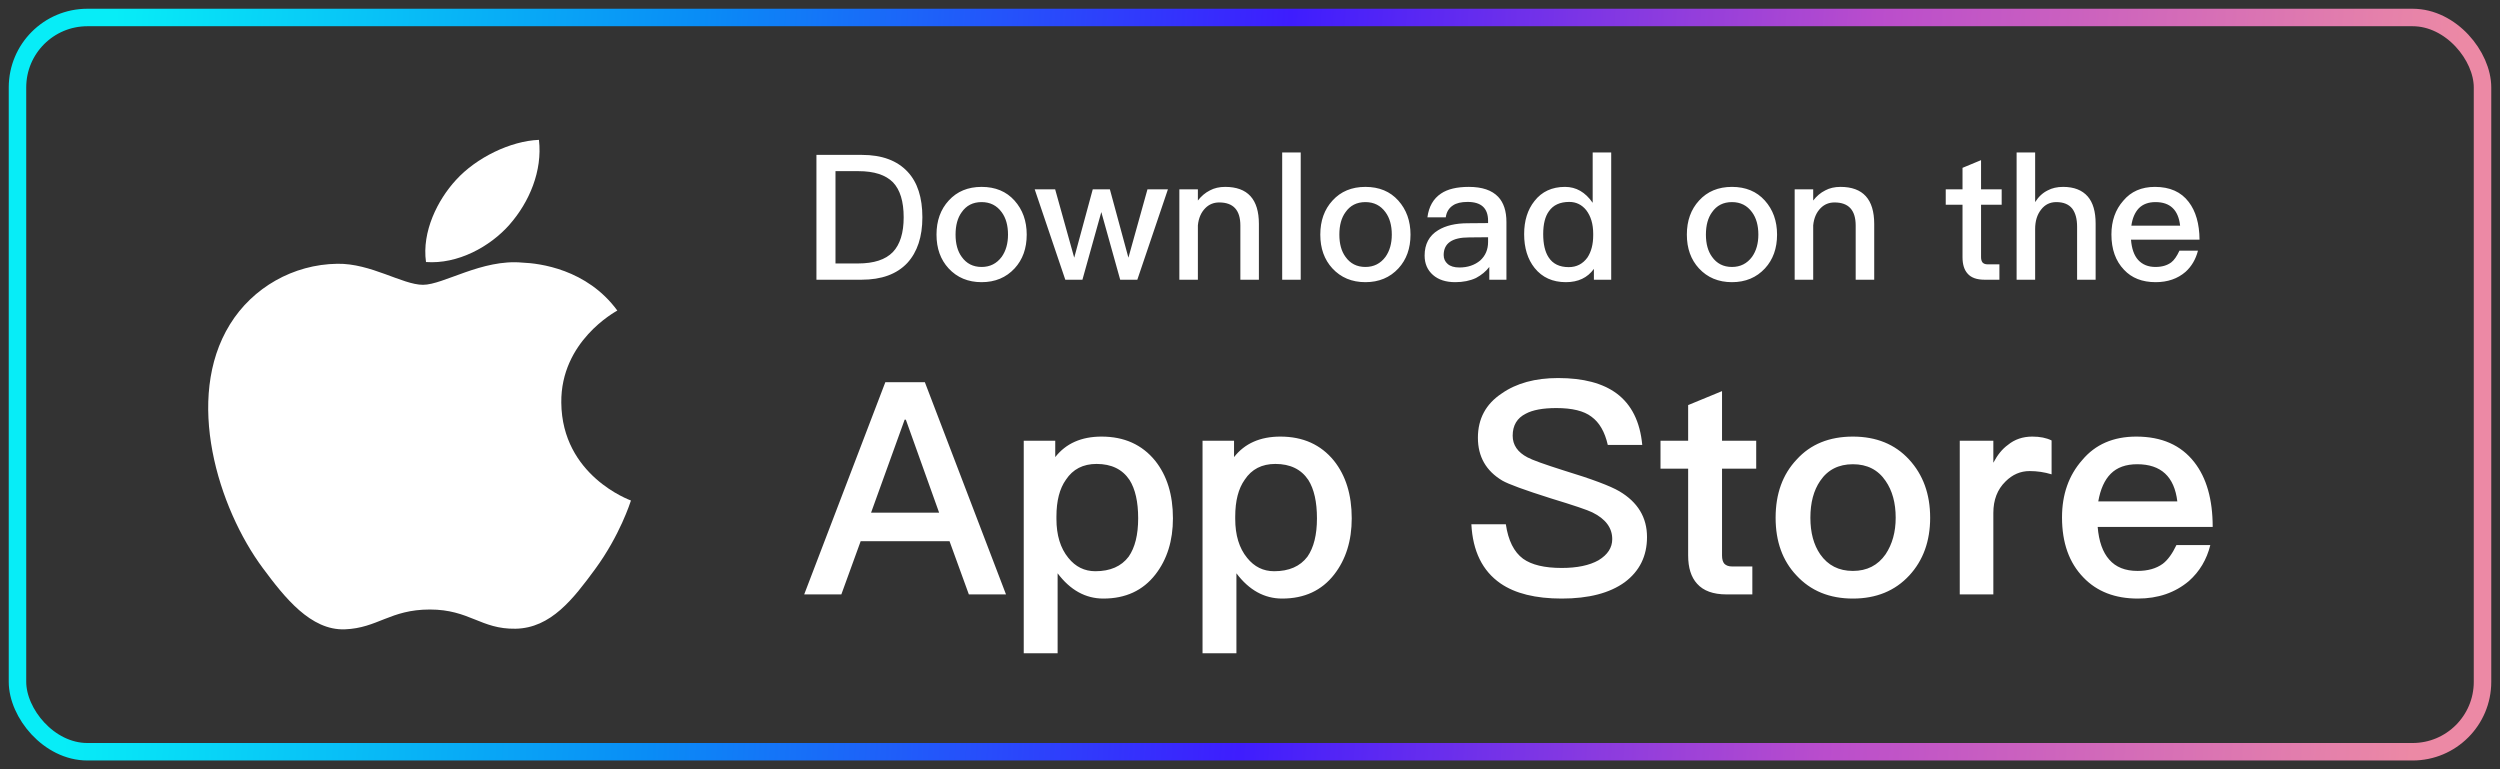
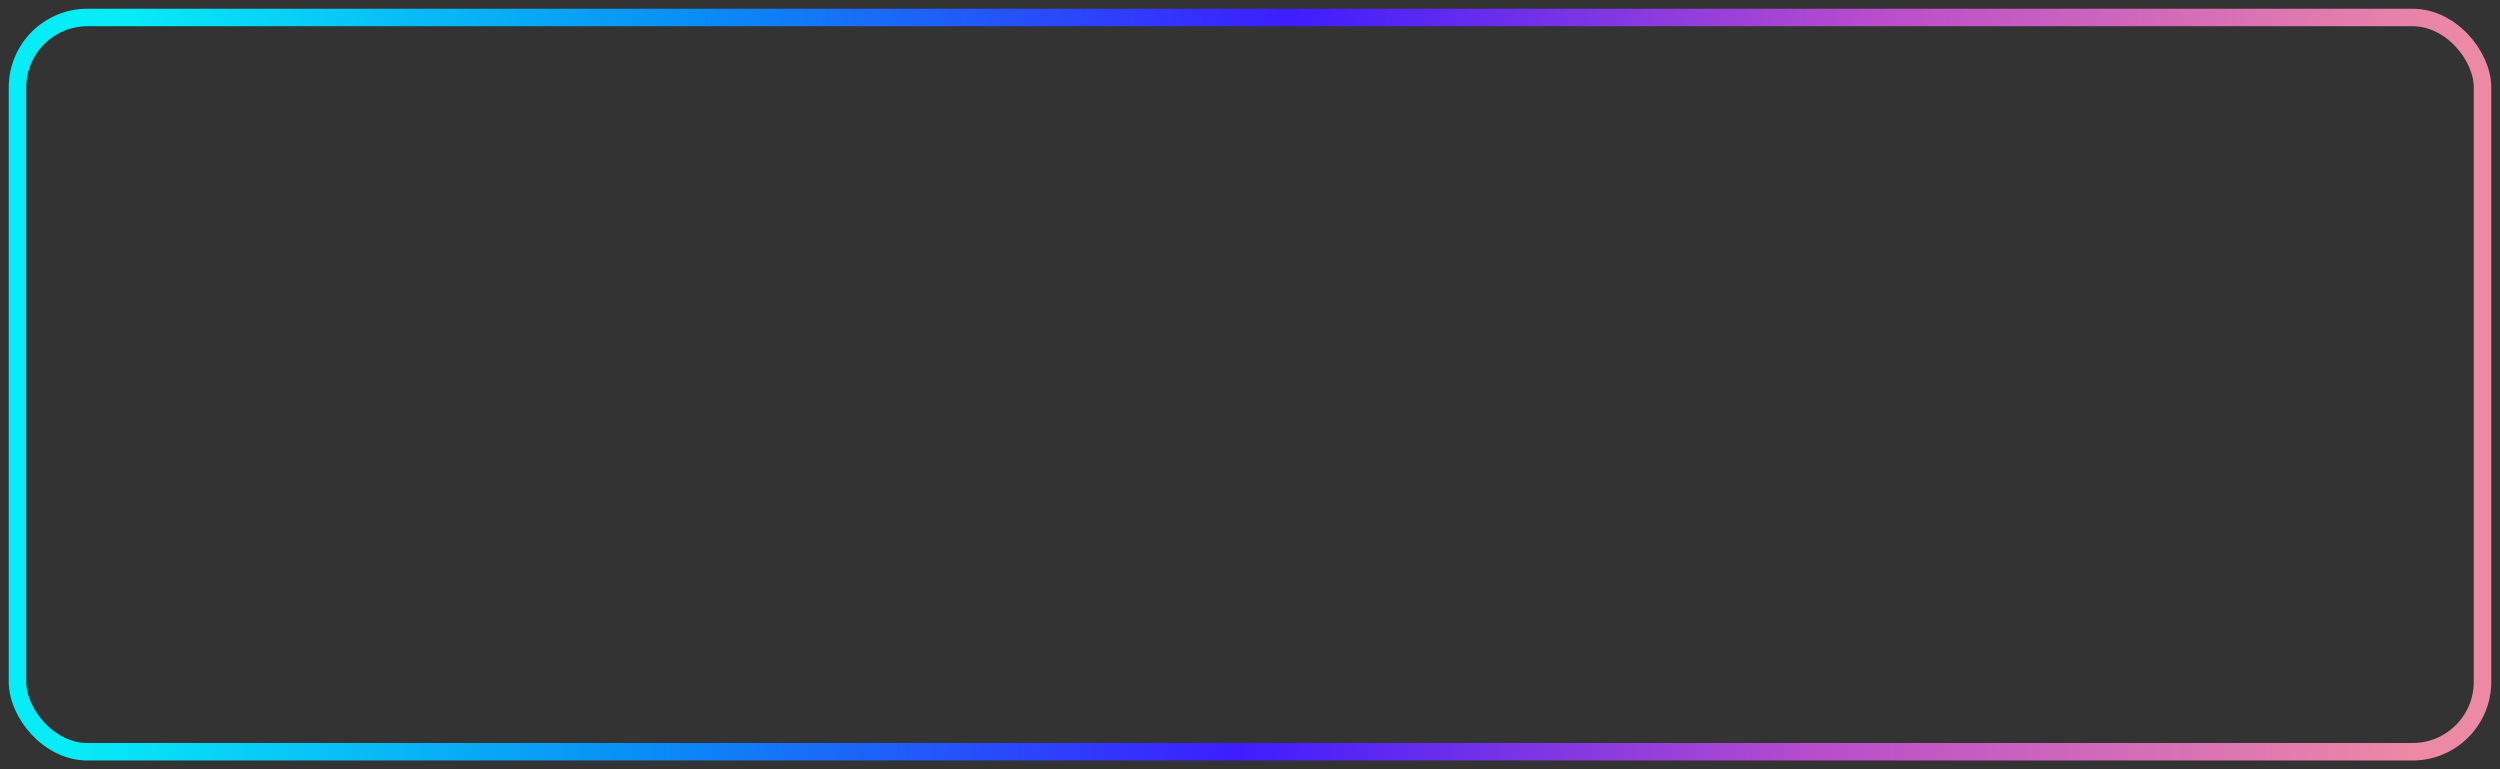
<svg xmlns="http://www.w3.org/2000/svg" width="143" height="44" viewBox="0 0 143 44" fill="none">
  <rect x="0" y="0" width="143" height="44" fill="#333333" stroke="none" />
  <rect x="1" y="1" width="141" height="42" rx="4" stroke="url(#paint0_linear_21345_1721)" />
-   <path d="M46.7 8.86H49.3C50.447 8.86 51.32 9.183 51.92 9.83C52.48 10.43 52.76 11.297 52.76 12.43C52.76 13.543 52.473 14.413 51.9 15.04C51.3 15.68 50.427 16 49.28 16H46.7V8.86ZM47.79 9.79V15.07H49.08C49.987 15.07 50.65 14.853 51.07 14.42C51.483 13.987 51.69 13.323 51.69 12.43C51.69 11.523 51.487 10.857 51.08 10.43C50.66 10.003 50 9.79 49.1 9.79H47.79ZM56.148 10.69C56.935 10.69 57.561 10.95 58.028 11.47C58.495 11.99 58.728 12.64 58.728 13.42C58.728 14.207 58.498 14.85 58.038 15.35C57.551 15.877 56.921 16.14 56.148 16.14C55.375 16.14 54.745 15.877 54.258 15.35C53.798 14.85 53.568 14.207 53.568 13.42C53.568 12.627 53.801 11.977 54.268 11.47C54.741 10.95 55.368 10.69 56.148 10.69ZM56.148 11.56C55.655 11.56 55.275 11.753 55.008 12.14C54.775 12.46 54.658 12.887 54.658 13.42C54.658 13.947 54.775 14.37 55.008 14.69C55.281 15.077 55.661 15.27 56.148 15.27C56.628 15.27 57.011 15.077 57.298 14.69C57.538 14.35 57.658 13.927 57.658 13.42C57.658 12.893 57.538 12.467 57.298 12.14C57.018 11.753 56.635 11.56 56.148 11.56ZM59.185 10.83H60.355L61.445 14.74L62.505 10.83H63.485L64.545 14.74L65.635 10.83H66.805L65.055 16H64.075L62.995 12.13L61.915 16H60.935L59.185 10.83ZM70.079 10.69C71.366 10.69 72.009 11.397 72.009 12.81V16H70.949V12.9C70.949 12.02 70.546 11.58 69.739 11.58C69.426 11.58 69.163 11.687 68.949 11.9C68.703 12.147 68.559 12.477 68.519 12.89V16H67.459V10.83H68.519V11.47C68.713 11.217 68.943 11.023 69.209 10.89C69.456 10.757 69.746 10.69 70.079 10.69ZM73.341 8.72H74.401V16H73.341V8.72ZM78.101 10.69C78.888 10.69 79.514 10.95 79.981 11.47C80.448 11.99 80.681 12.64 80.681 13.42C80.681 14.207 80.451 14.85 79.991 15.35C79.504 15.877 78.874 16.14 78.101 16.14C77.328 16.14 76.698 15.877 76.211 15.35C75.751 14.85 75.521 14.207 75.521 13.42C75.521 12.627 75.754 11.977 76.221 11.47C76.694 10.95 77.321 10.69 78.101 10.69ZM78.101 11.56C77.608 11.56 77.228 11.753 76.961 12.14C76.728 12.46 76.611 12.887 76.611 13.42C76.611 13.947 76.728 14.37 76.961 14.69C77.234 15.077 77.614 15.27 78.101 15.27C78.581 15.27 78.964 15.077 79.251 14.69C79.491 14.35 79.611 13.927 79.611 13.42C79.611 12.893 79.491 12.467 79.251 12.14C78.971 11.753 78.588 11.56 78.101 11.56ZM84.018 10.69C84.778 10.69 85.338 10.88 85.698 11.26C86.011 11.593 86.168 12.073 86.168 12.7V16H85.188V15.27C84.995 15.523 84.741 15.733 84.428 15.9C84.088 16.06 83.691 16.14 83.238 16.14C82.705 16.14 82.281 16.003 81.968 15.73C81.648 15.45 81.488 15.08 81.488 14.62C81.488 13.967 81.745 13.483 82.258 13.17C82.691 12.903 83.258 12.77 83.958 12.77L85.118 12.76V12.63C85.118 11.91 84.728 11.55 83.948 11.55C83.581 11.55 83.301 11.617 83.108 11.75C82.875 11.903 82.738 12.13 82.698 12.43H81.648C81.728 11.817 81.988 11.363 82.428 11.07C82.801 10.817 83.331 10.69 84.018 10.69ZM85.118 13.57L84.028 13.58C83.061 13.58 82.578 13.917 82.578 14.59C82.578 14.797 82.655 14.967 82.808 15.1C82.961 15.233 83.185 15.3 83.478 15.3C83.951 15.3 84.348 15.167 84.668 14.9C84.968 14.627 85.118 14.273 85.118 13.84V13.57ZM91.101 8.72H92.161V16H91.171V15.38C90.805 15.887 90.271 16.14 89.571 16.14C88.811 16.14 88.215 15.87 87.781 15.33C87.381 14.83 87.181 14.183 87.181 13.39C87.181 12.623 87.378 11.993 87.771 11.5C88.191 10.96 88.775 10.69 89.521 10.69C90.155 10.69 90.681 10.993 91.101 11.6V8.72ZM89.761 11.55C89.235 11.55 88.848 11.727 88.601 12.08C88.381 12.38 88.271 12.817 88.271 13.39C88.271 13.963 88.375 14.407 88.581 14.72C88.821 15.093 89.205 15.28 89.731 15.28C90.178 15.28 90.535 15.097 90.801 14.73C91.021 14.397 91.131 13.973 91.131 13.46V13.37C91.131 12.817 90.998 12.367 90.731 12.02C90.478 11.707 90.155 11.55 89.761 11.55ZM99.068 10.69C99.855 10.69 100.481 10.95 100.948 11.47C101.415 11.99 101.648 12.64 101.648 13.42C101.648 14.207 101.418 14.85 100.958 15.35C100.471 15.877 99.841 16.14 99.068 16.14C98.295 16.14 97.665 15.877 97.178 15.35C96.718 14.85 96.488 14.207 96.488 13.42C96.488 12.627 96.721 11.977 97.188 11.47C97.661 10.95 98.288 10.69 99.068 10.69ZM99.068 11.56C98.575 11.56 98.195 11.753 97.928 12.14C97.695 12.46 97.578 12.887 97.578 13.42C97.578 13.947 97.695 14.37 97.928 14.69C98.201 15.077 98.581 15.27 99.068 15.27C99.548 15.27 99.931 15.077 100.218 14.69C100.458 14.35 100.578 13.927 100.578 13.42C100.578 12.893 100.458 12.467 100.218 12.14C99.938 11.753 99.555 11.56 99.068 11.56ZM105.275 10.69C106.561 10.69 107.205 11.397 107.205 12.81V16H106.145V12.9C106.145 12.02 105.741 11.58 104.935 11.58C104.621 11.58 104.358 11.687 104.145 11.9C103.898 12.147 103.755 12.477 103.715 12.89V16H102.655V10.83H103.715V11.47C103.908 11.217 104.138 11.023 104.405 10.89C104.651 10.757 104.941 10.69 105.275 10.69ZM113.316 9.16V10.83H114.496V11.71H113.316V14.71C113.316 14.843 113.346 14.947 113.406 15.02C113.473 15.087 113.566 15.12 113.686 15.12H114.366V16H113.516C113.07 16 112.746 15.883 112.546 15.65C112.353 15.437 112.256 15.123 112.256 14.71V11.71H111.296V10.83H112.256V9.6L113.316 9.16ZM115.35 8.72H116.41V11.56C116.603 11.253 116.843 11.03 117.13 10.89C117.377 10.757 117.67 10.69 118.01 10.69C118.63 10.69 119.1 10.873 119.42 11.24C119.72 11.587 119.87 12.103 119.87 12.79V16H118.81V12.97C118.81 12.523 118.717 12.177 118.53 11.93C118.33 11.683 118.027 11.56 117.62 11.56C117.26 11.56 116.97 11.703 116.75 11.99C116.523 12.277 116.41 12.647 116.41 13.1V16H115.35V8.72ZM123.263 10.69C124.116 10.69 124.759 10.977 125.193 11.55C125.599 12.077 125.806 12.797 125.813 13.71H121.893C121.933 14.223 122.069 14.61 122.303 14.87C122.549 15.137 122.879 15.27 123.293 15.27C123.659 15.27 123.959 15.183 124.193 15.01C124.359 14.883 124.516 14.66 124.663 14.34H125.723C125.596 14.833 125.359 15.237 125.013 15.55C124.559 15.943 123.989 16.14 123.303 16.14C122.536 16.14 121.933 15.903 121.493 15.43C121.013 14.93 120.773 14.257 120.773 13.41C120.773 12.637 120.999 11.993 121.453 11.48C121.893 10.953 122.496 10.69 123.263 10.69ZM123.293 11.56C122.893 11.56 122.576 11.677 122.343 11.91C122.116 12.15 121.973 12.483 121.913 12.91H124.703C124.603 12.01 124.133 11.56 123.293 11.56Z" fill="white" />
-   <path d="M50.641 21.862H52.902L57.543 34H55.418L54.313 30.957H49.23L48.125 34H46L50.641 21.862ZM49.825 29.325H53.718L51.814 24.004H51.746L49.825 29.325ZM63.012 24.973C64.304 24.973 65.324 25.432 66.072 26.35C66.752 27.2 67.092 28.299 67.092 29.648C67.092 30.929 66.758 32 66.089 32.861C65.375 33.779 64.383 34.238 63.114 34.238C62.094 34.238 61.221 33.756 60.496 32.793V37.366H58.558V25.211H60.36V26.146C60.972 25.364 61.856 24.973 63.012 24.973ZM62.723 26.537C61.952 26.537 61.369 26.837 60.972 27.438C60.609 27.948 60.428 28.651 60.428 29.546V29.682C60.428 30.611 60.655 31.354 61.108 31.909C61.516 32.419 62.032 32.674 62.655 32.674C63.505 32.674 64.14 32.396 64.559 31.841C64.922 31.32 65.103 30.589 65.103 29.648C65.103 28.707 64.939 27.976 64.61 27.455C64.202 26.843 63.573 26.537 62.723 26.537ZM73.239 24.973C74.531 24.973 75.551 25.432 76.299 26.35C76.979 27.2 77.319 28.299 77.319 29.648C77.319 30.929 76.984 32 76.316 32.861C75.602 33.779 74.61 34.238 73.341 34.238C72.321 34.238 71.448 33.756 70.723 32.793V37.366H68.785V25.211H70.587V26.146C71.199 25.364 72.083 24.973 73.239 24.973ZM72.95 26.537C72.179 26.537 71.595 26.837 71.199 27.438C70.836 27.948 70.655 28.651 70.655 29.546V29.682C70.655 30.611 70.881 31.354 71.335 31.909C71.743 32.419 72.258 32.674 72.882 32.674C73.732 32.674 74.366 32.396 74.786 31.841C75.148 31.32 75.33 30.589 75.33 29.648C75.33 28.707 75.165 27.976 74.837 27.455C74.429 26.843 73.8 26.537 72.95 26.537ZM89.126 21.624C90.566 21.624 91.682 21.919 92.475 22.508C93.325 23.143 93.813 24.123 93.937 25.449H91.965C91.795 24.701 91.484 24.163 91.03 23.834C90.6 23.505 89.931 23.341 89.024 23.341C88.254 23.341 87.67 23.449 87.273 23.664C86.775 23.913 86.525 24.333 86.525 24.922C86.525 25.455 86.809 25.868 87.375 26.163C87.647 26.31 88.339 26.56 89.449 26.911C91.047 27.398 92.107 27.795 92.628 28.101C93.682 28.724 94.209 29.597 94.209 30.719C94.209 31.807 93.784 32.668 92.934 33.303C92.073 33.926 90.872 34.238 89.33 34.238C87.834 34.238 86.667 33.949 85.828 33.371C84.797 32.657 84.242 31.529 84.162 29.988H86.134C86.27 30.917 86.599 31.575 87.12 31.96C87.608 32.311 88.344 32.487 89.33 32.487C90.214 32.487 90.917 32.34 91.438 32.045C91.96 31.728 92.22 31.325 92.22 30.838C92.22 30.192 91.841 29.682 91.081 29.308C90.809 29.172 90.022 28.906 88.718 28.509C87.211 28.033 86.282 27.693 85.93 27.489C85.001 26.934 84.536 26.118 84.536 25.041C84.536 23.953 84.99 23.109 85.896 22.508C86.735 21.919 87.812 21.624 89.126 21.624ZM98.5 22.372V25.211H100.455V26.809H98.5V31.773C98.5 31.988 98.545 32.147 98.636 32.249C98.738 32.351 98.885 32.402 99.078 32.402H100.234V34H98.755C97.995 34 97.434 33.796 97.072 33.388C96.732 33.014 96.562 32.476 96.562 31.773V26.809H94.981V25.211H96.562V23.171L98.5 22.372ZM105.985 24.973C107.322 24.973 108.393 25.409 109.198 26.282C110.002 27.155 110.405 28.265 110.405 29.614C110.405 30.951 110.008 32.051 109.215 32.912C108.399 33.796 107.322 34.238 105.985 34.238C104.647 34.238 103.571 33.796 102.755 32.912C101.961 32.073 101.565 30.974 101.565 29.614C101.565 28.243 101.967 27.132 102.772 26.282C103.565 25.409 104.636 24.973 105.985 24.973ZM105.985 26.554C105.169 26.554 104.545 26.871 104.115 27.506C103.741 28.05 103.554 28.753 103.554 29.614C103.554 30.464 103.741 31.161 104.115 31.705C104.557 32.34 105.18 32.657 105.985 32.657C106.789 32.657 107.413 32.34 107.855 31.705C108.24 31.127 108.433 30.43 108.433 29.614C108.433 28.764 108.24 28.061 107.855 27.506C107.424 26.871 106.801 26.554 105.985 26.554ZM116.246 24.973C116.688 24.973 117.056 25.047 117.351 25.194V27.132C116.943 27.007 116.524 26.945 116.093 26.945C115.572 26.945 115.113 27.143 114.716 27.54C114.251 27.993 114.019 28.594 114.019 29.342V34H112.098V25.211H114.019V26.469C114.257 26.016 114.535 25.676 114.852 25.449C115.237 25.132 115.702 24.973 116.246 24.973ZM122.197 24.973C123.647 24.973 124.752 25.46 125.512 26.435C126.214 27.33 126.566 28.566 126.566 30.141H119.987C120.055 30.968 120.276 31.592 120.65 32.011C121.024 32.442 121.562 32.657 122.265 32.657C122.854 32.657 123.336 32.521 123.71 32.249C123.993 32.034 124.254 31.677 124.492 31.178H126.43C126.226 32.005 125.818 32.691 125.206 33.235C124.412 33.904 123.438 34.238 122.282 34.238C120.978 34.238 119.941 33.836 119.171 33.031C118.355 32.192 117.947 31.048 117.947 29.597C117.947 28.282 118.332 27.189 119.103 26.316C119.851 25.421 120.882 24.973 122.197 24.973ZM122.248 26.554C121.602 26.554 121.097 26.735 120.735 27.098C120.383 27.449 120.145 27.976 120.021 28.679H124.543C124.373 27.262 123.608 26.554 122.248 26.554Z" fill="white" />
-   <path d="M32.106 23.032C32.069 19.528 35.173 17.848 35.311 17.764C33.566 15.385 30.849 15.06 29.881 15.022C27.569 14.805 25.369 16.291 24.195 16.291C23.024 16.291 21.213 15.054 19.295 15.088C16.774 15.121 14.449 16.452 13.152 18.556C10.533 22.79 12.482 29.062 15.034 32.496C16.282 34.178 17.769 36.065 19.722 35.998C21.602 35.928 22.314 34.864 24.587 34.864C26.86 34.864 27.499 35.998 29.489 35.963C31.513 35.928 32.795 34.25 34.034 32.564C35.466 30.614 36.056 28.726 36.091 28.629C36.046 28.61 32.144 27.218 32.106 23.032ZM29.151 12.841C30.276 11.559 31.035 9.777 30.828 8C29.207 8.062 27.242 9.016 26.08 10.297C25.035 11.432 24.122 13.247 24.367 14.988C26.177 15.121 28.023 14.124 29.151 12.843V12.841Z" fill="white" />
  <defs>
    <linearGradient id="paint0_linear_21345_1721" x1="6.39" y1="3.52" x2="140.2" y2="13.06" gradientUnits="userSpaceOnUse">
      <stop stop-color="#07EDF7" />
      <stop offset="0.25" stop-color="#098CF6" />
      <stop offset="0.5" stop-color="#3E1DFE" />
      <stop offset="0.75" stop-color="#BA4DCC" />
      <stop offset="1" stop-color="#EC89A5" />
    </linearGradient>
  </defs>
</svg>